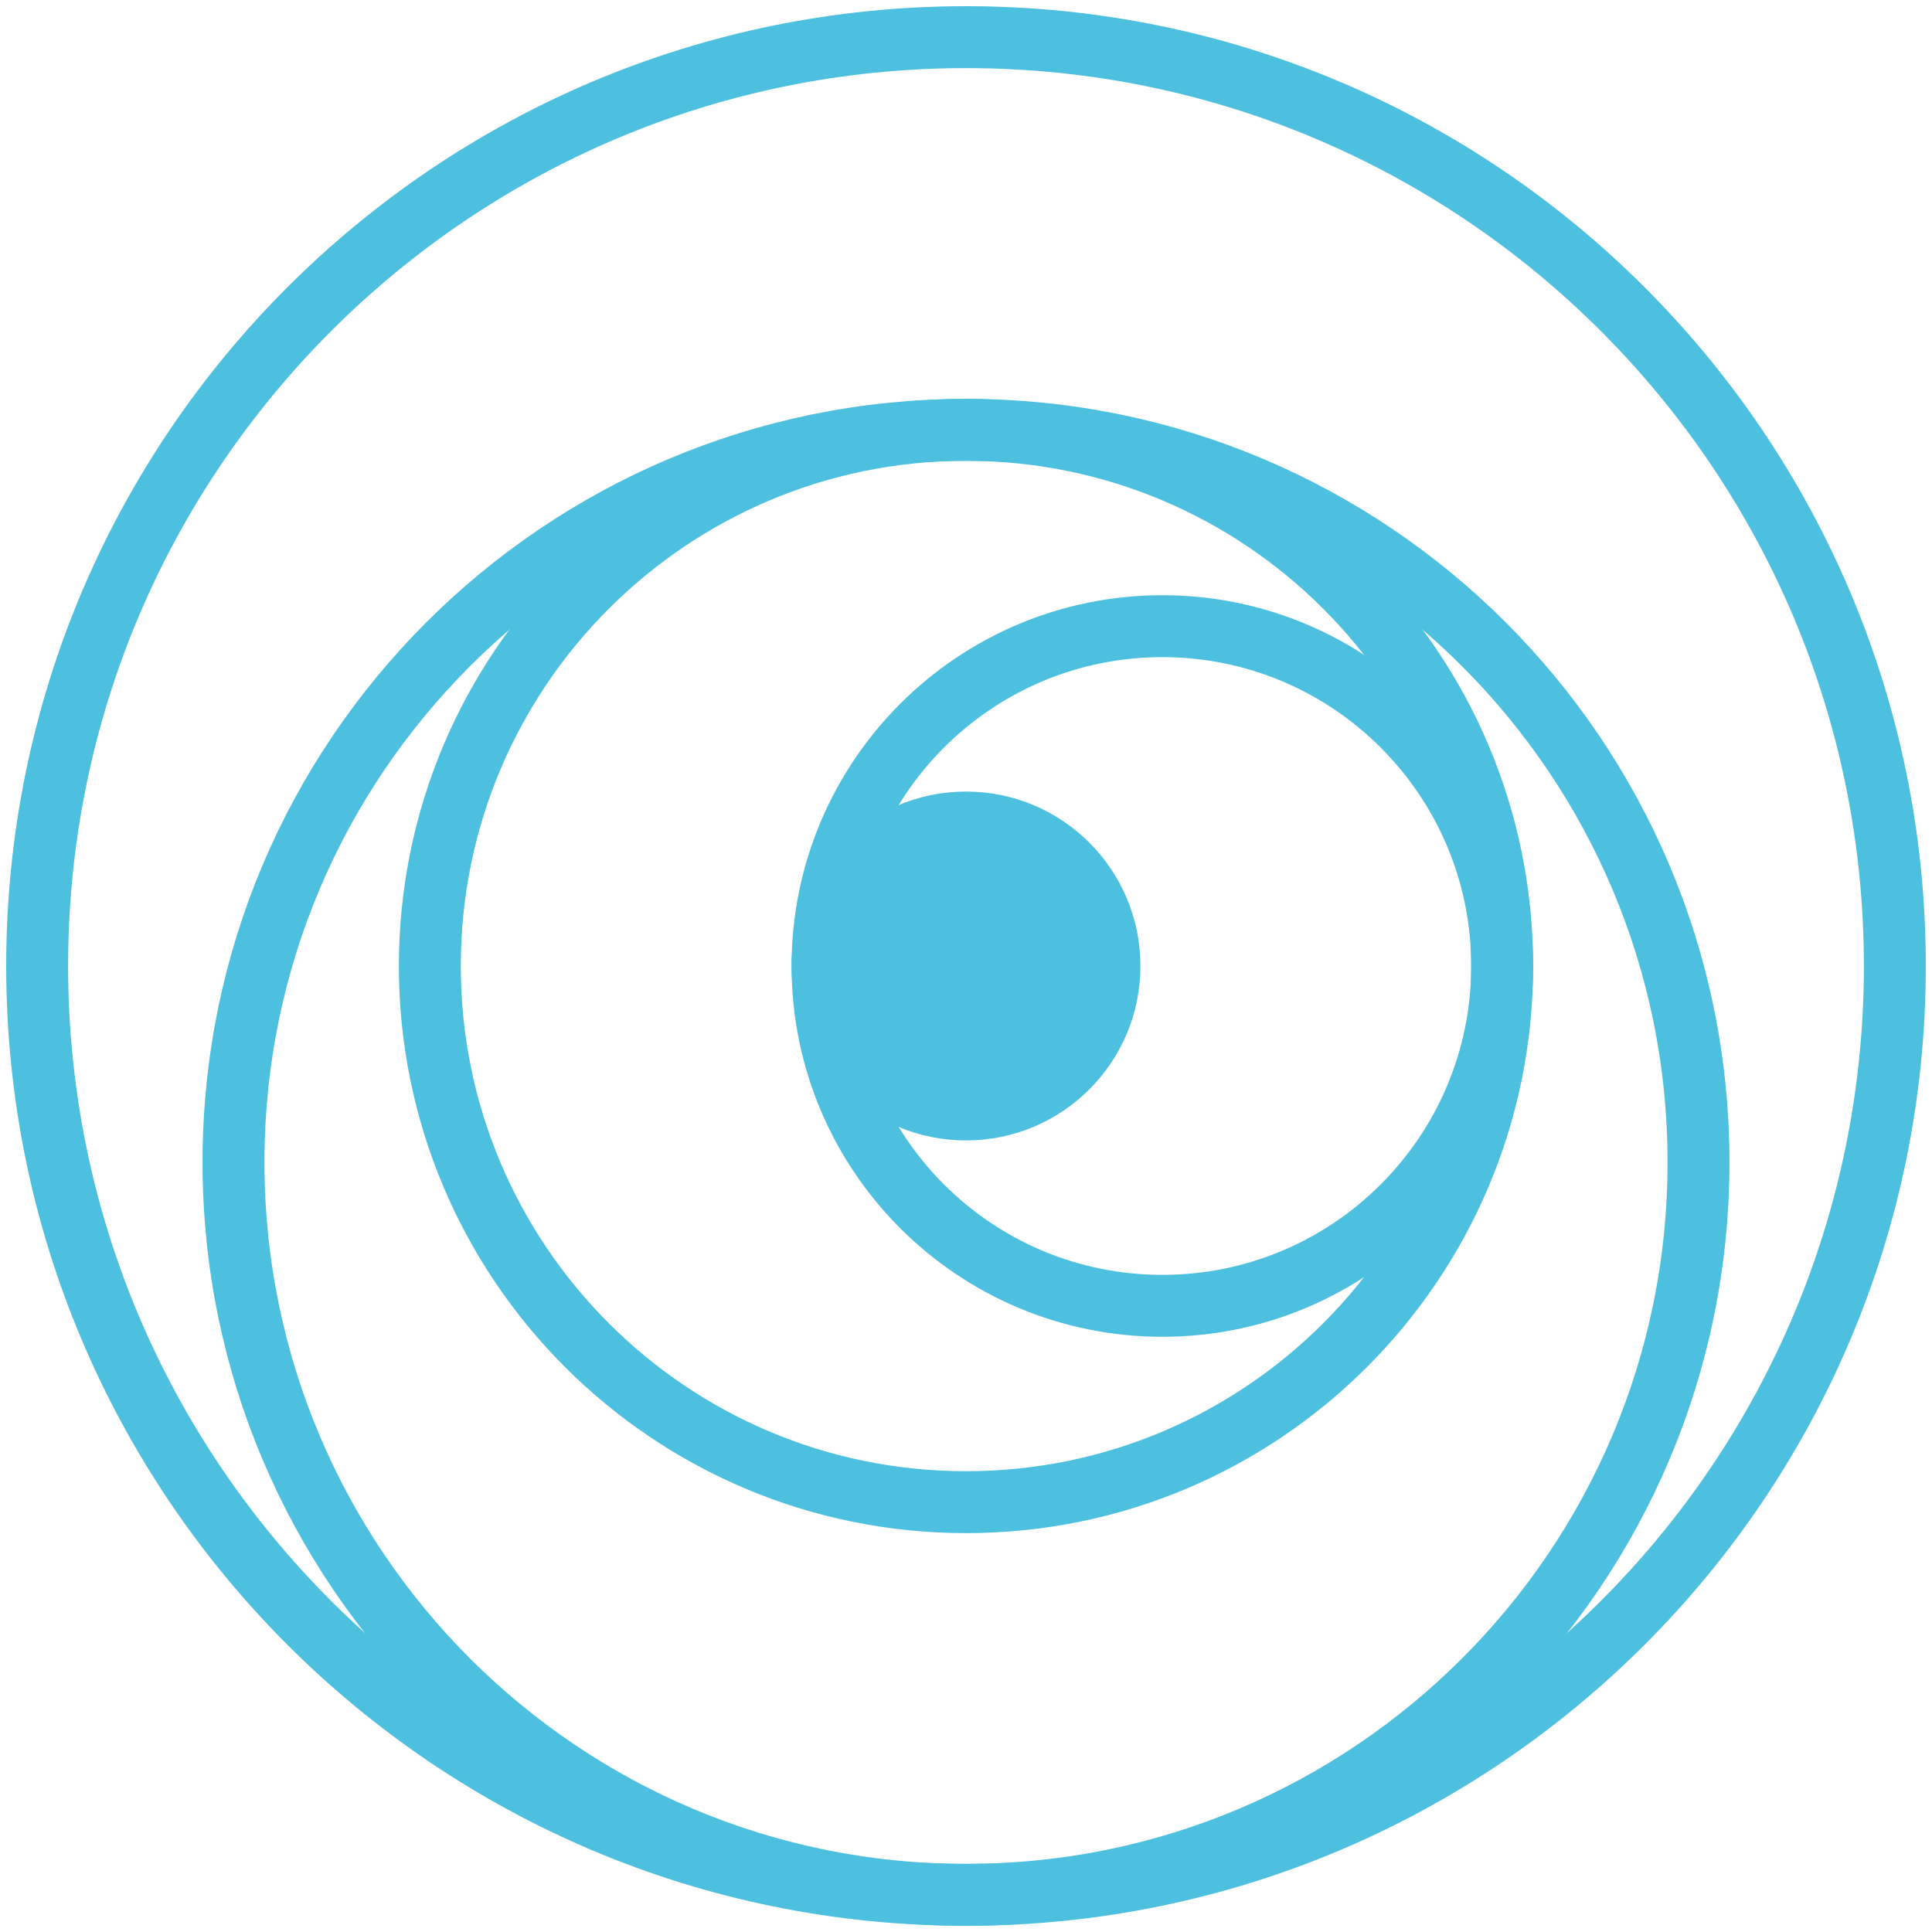
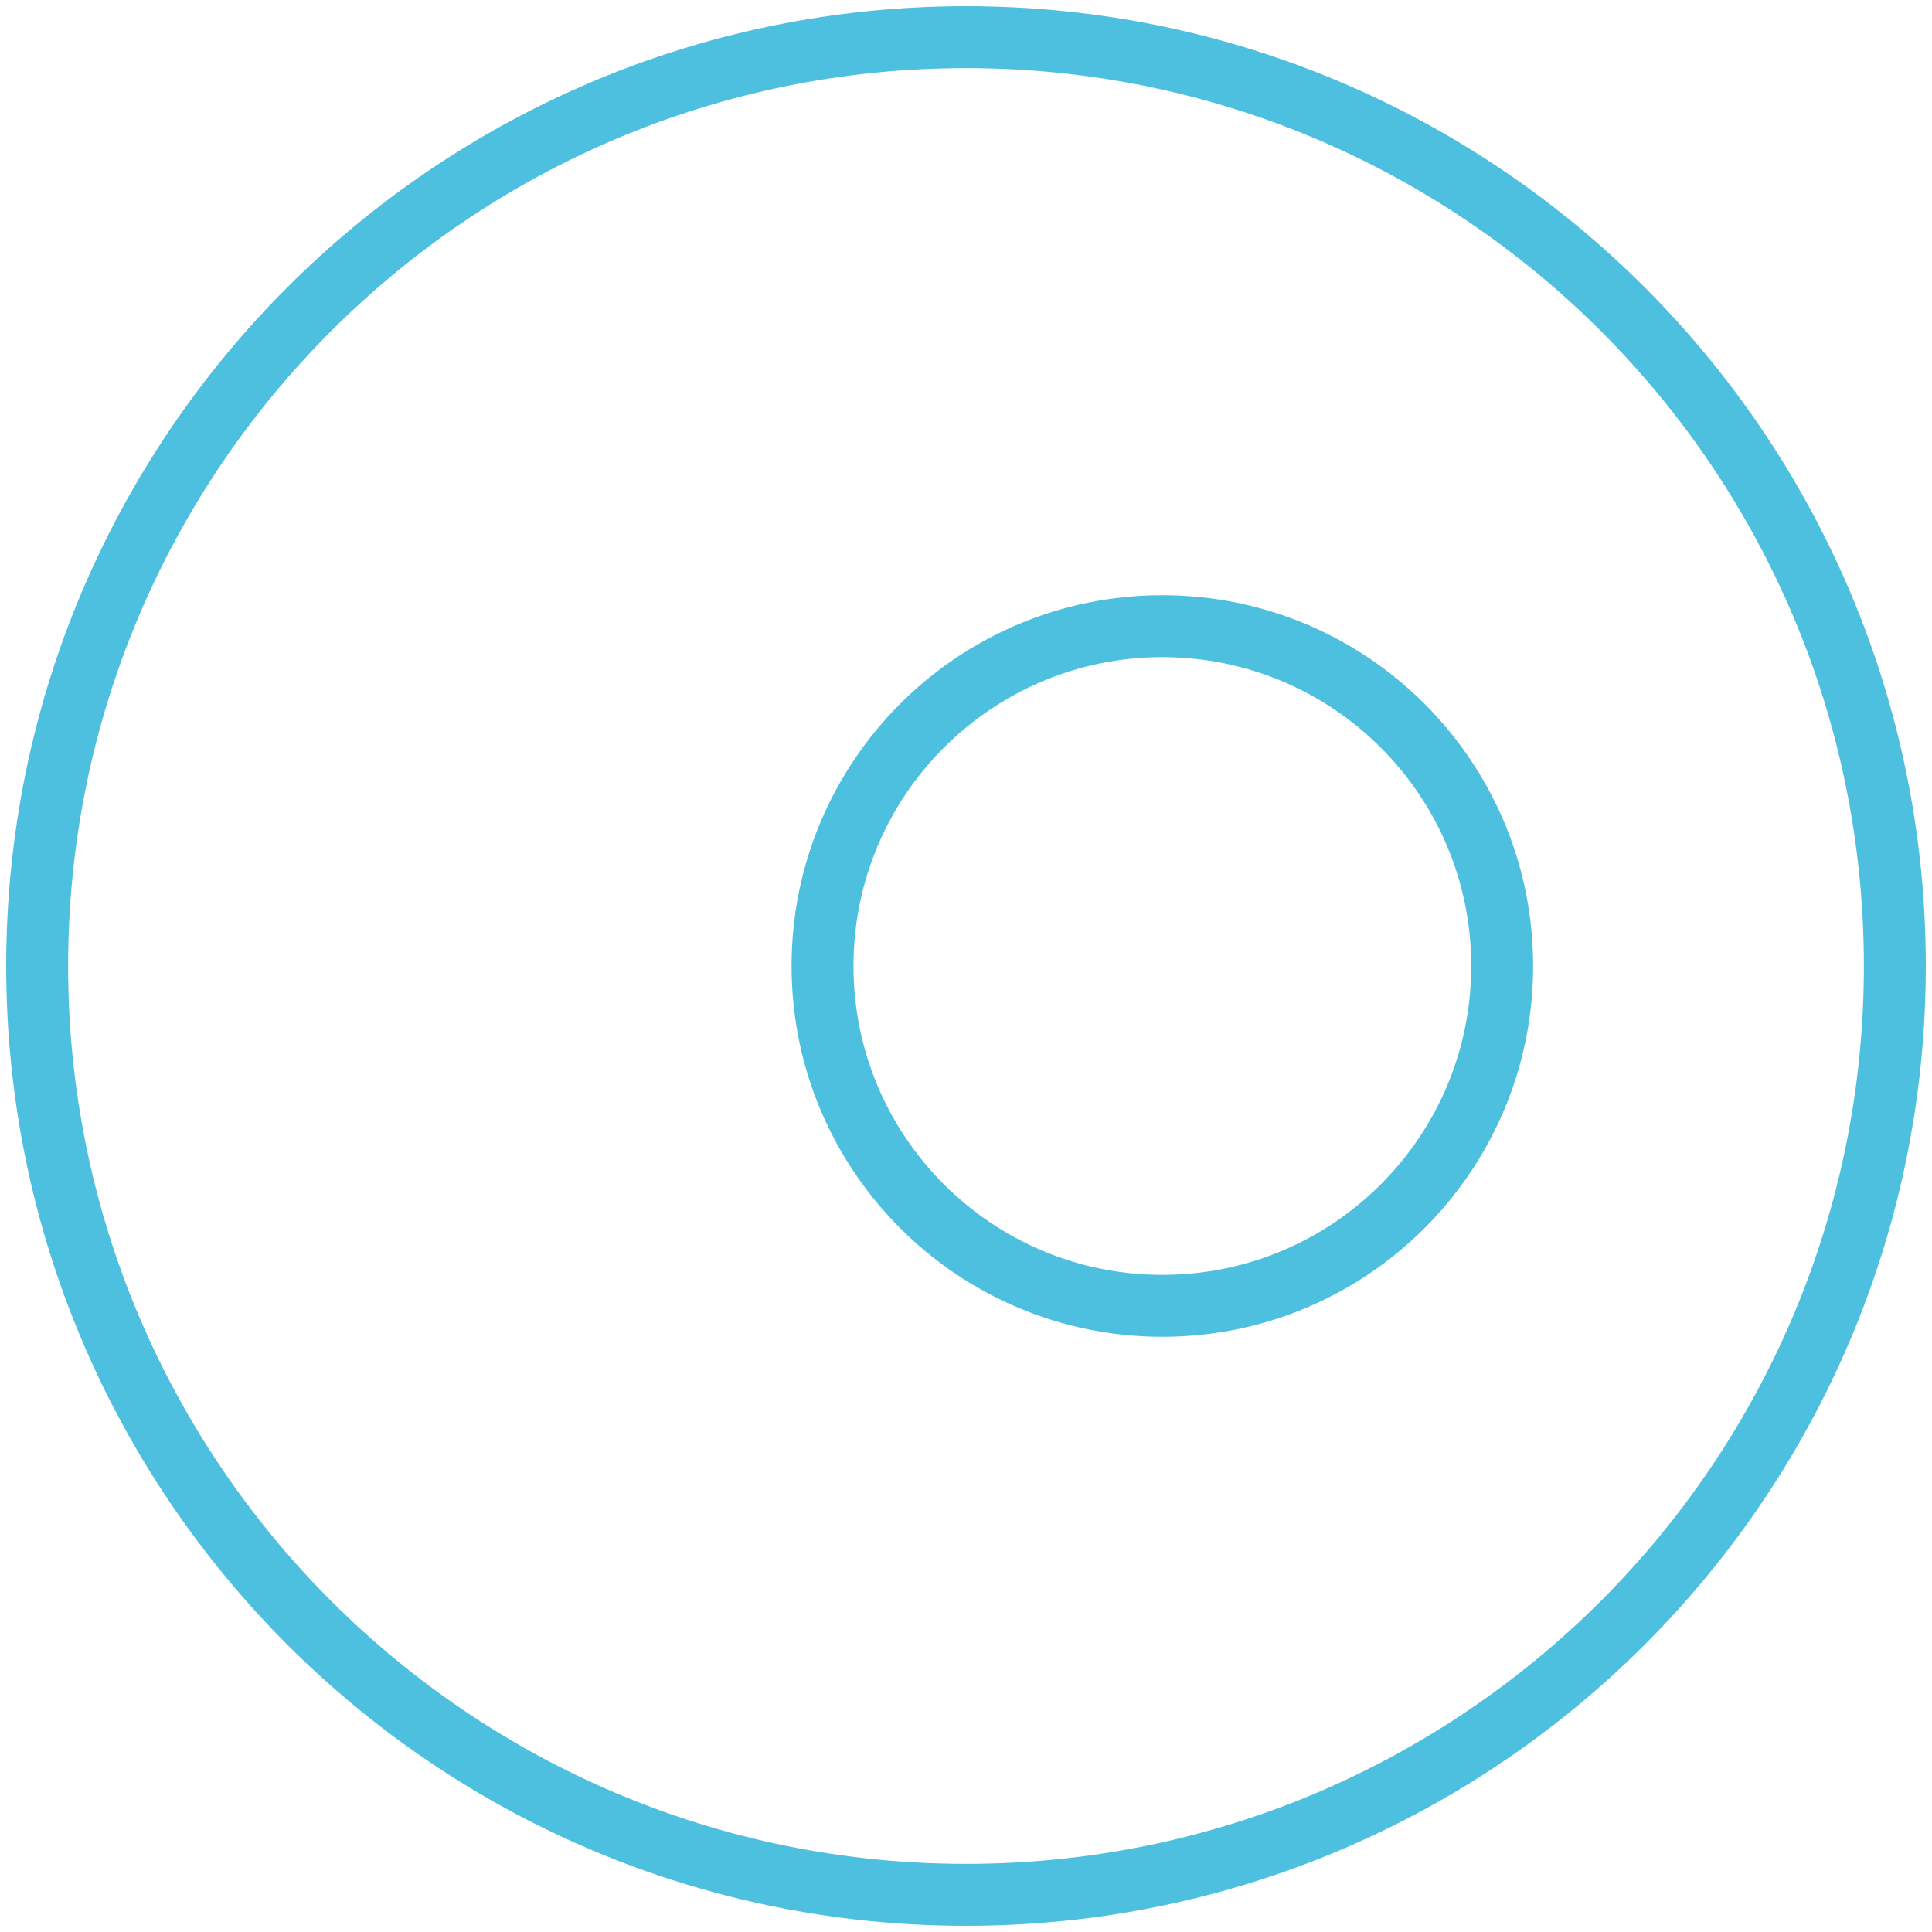
<svg xmlns="http://www.w3.org/2000/svg" width="156px" height="156px" viewBox="0 0 156 156" version="1.1">
  <title>Imbalance Icon</title>
  <g id="&gt;-OneTrak" stroke="none" stroke-width="1" fill="none" fill-rule="evenodd" stroke-linecap="round" stroke-linejoin="round">
    <g id="OT-Home-Section-1-(Desktop)" transform="translate(-57, -2397)" stroke="#4EC0DF">
      <g id="Problems" transform="translate(0, 1950)">
        <g id="Imbalance-Icon" transform="translate(60, 450)" stroke-width="5">
          <path d="M150,75 C150,116.421 116.421,150 75,150 C33.578,150 0,116.421 0,75 C0,33.579 33.578,-5.68434189e-14 75,-5.68434189e-14 C116.421,-5.68434189e-14 150,33.579 150,75 Z" id="Circle-5" />
-           <path d="M134.146,90.854 C134.146,123.519 107.665,150 75,150 C42.334,150 15.854,123.519 15.854,90.854 C15.854,58.188 42.334,31.707 75,31.707 C107.665,31.707 134.146,58.188 134.146,90.854 Z" id="Circle-4" />
-           <path d="M118.293,75 C118.293,98.91 98.91,118.293 75,118.293 C51.09,118.293 31.707,98.91 31.707,75 C31.707,51.09 51.09,31.707 75,31.707 C98.91,31.707 118.293,51.09 118.293,75 Z" id="Circle-3" />
          <path d="M118.293,75 C118.293,90.154 106.007,102.439 90.854,102.439 C75.698,102.439 63.415,90.154 63.415,75 C63.415,59.846 75.698,47.561 90.854,47.561 C106.007,47.561 118.293,59.846 118.293,75 Z" id="Circle-2" />
-           <path d="M86.585,75 C86.585,81.399 81.399,86.585 75,86.585 C68.601,86.585 63.415,81.399 63.415,75 C63.415,68.601 68.601,63.415 75,63.415 C81.399,63.415 86.585,68.601 86.585,75 Z" id="Circle-1" fill="#4EC0DF" />
        </g>
      </g>
    </g>
  </g>
</svg>